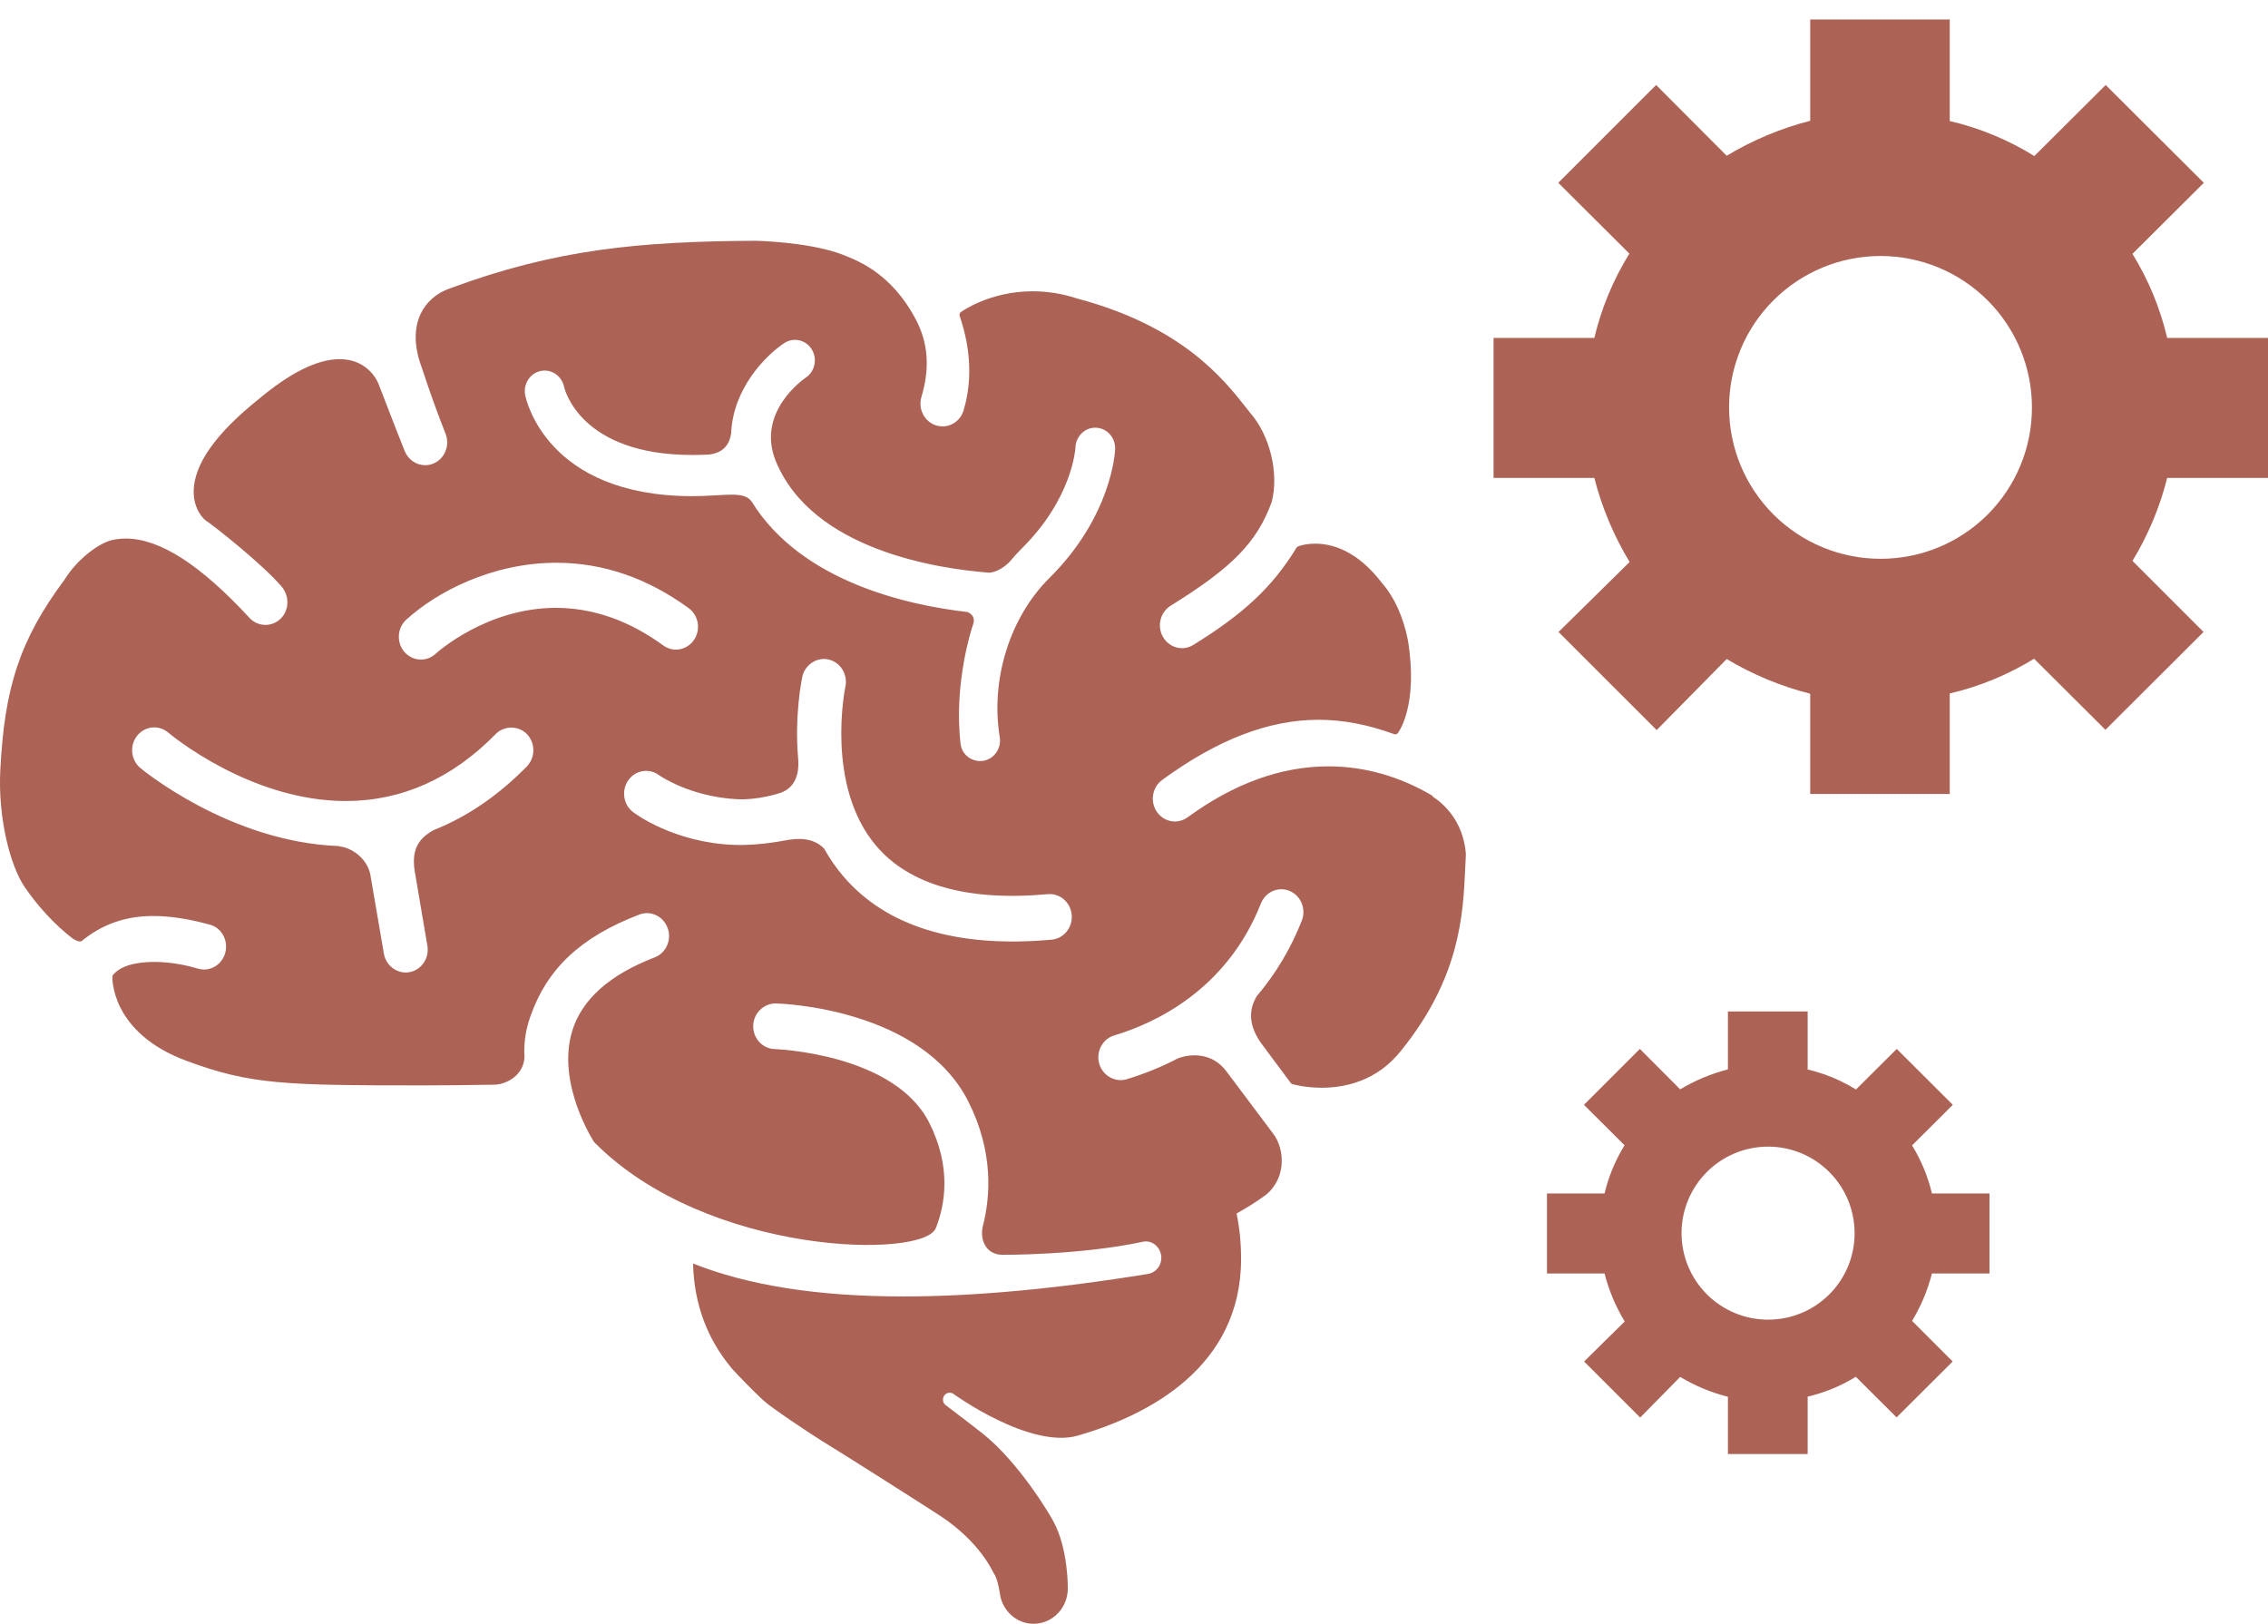
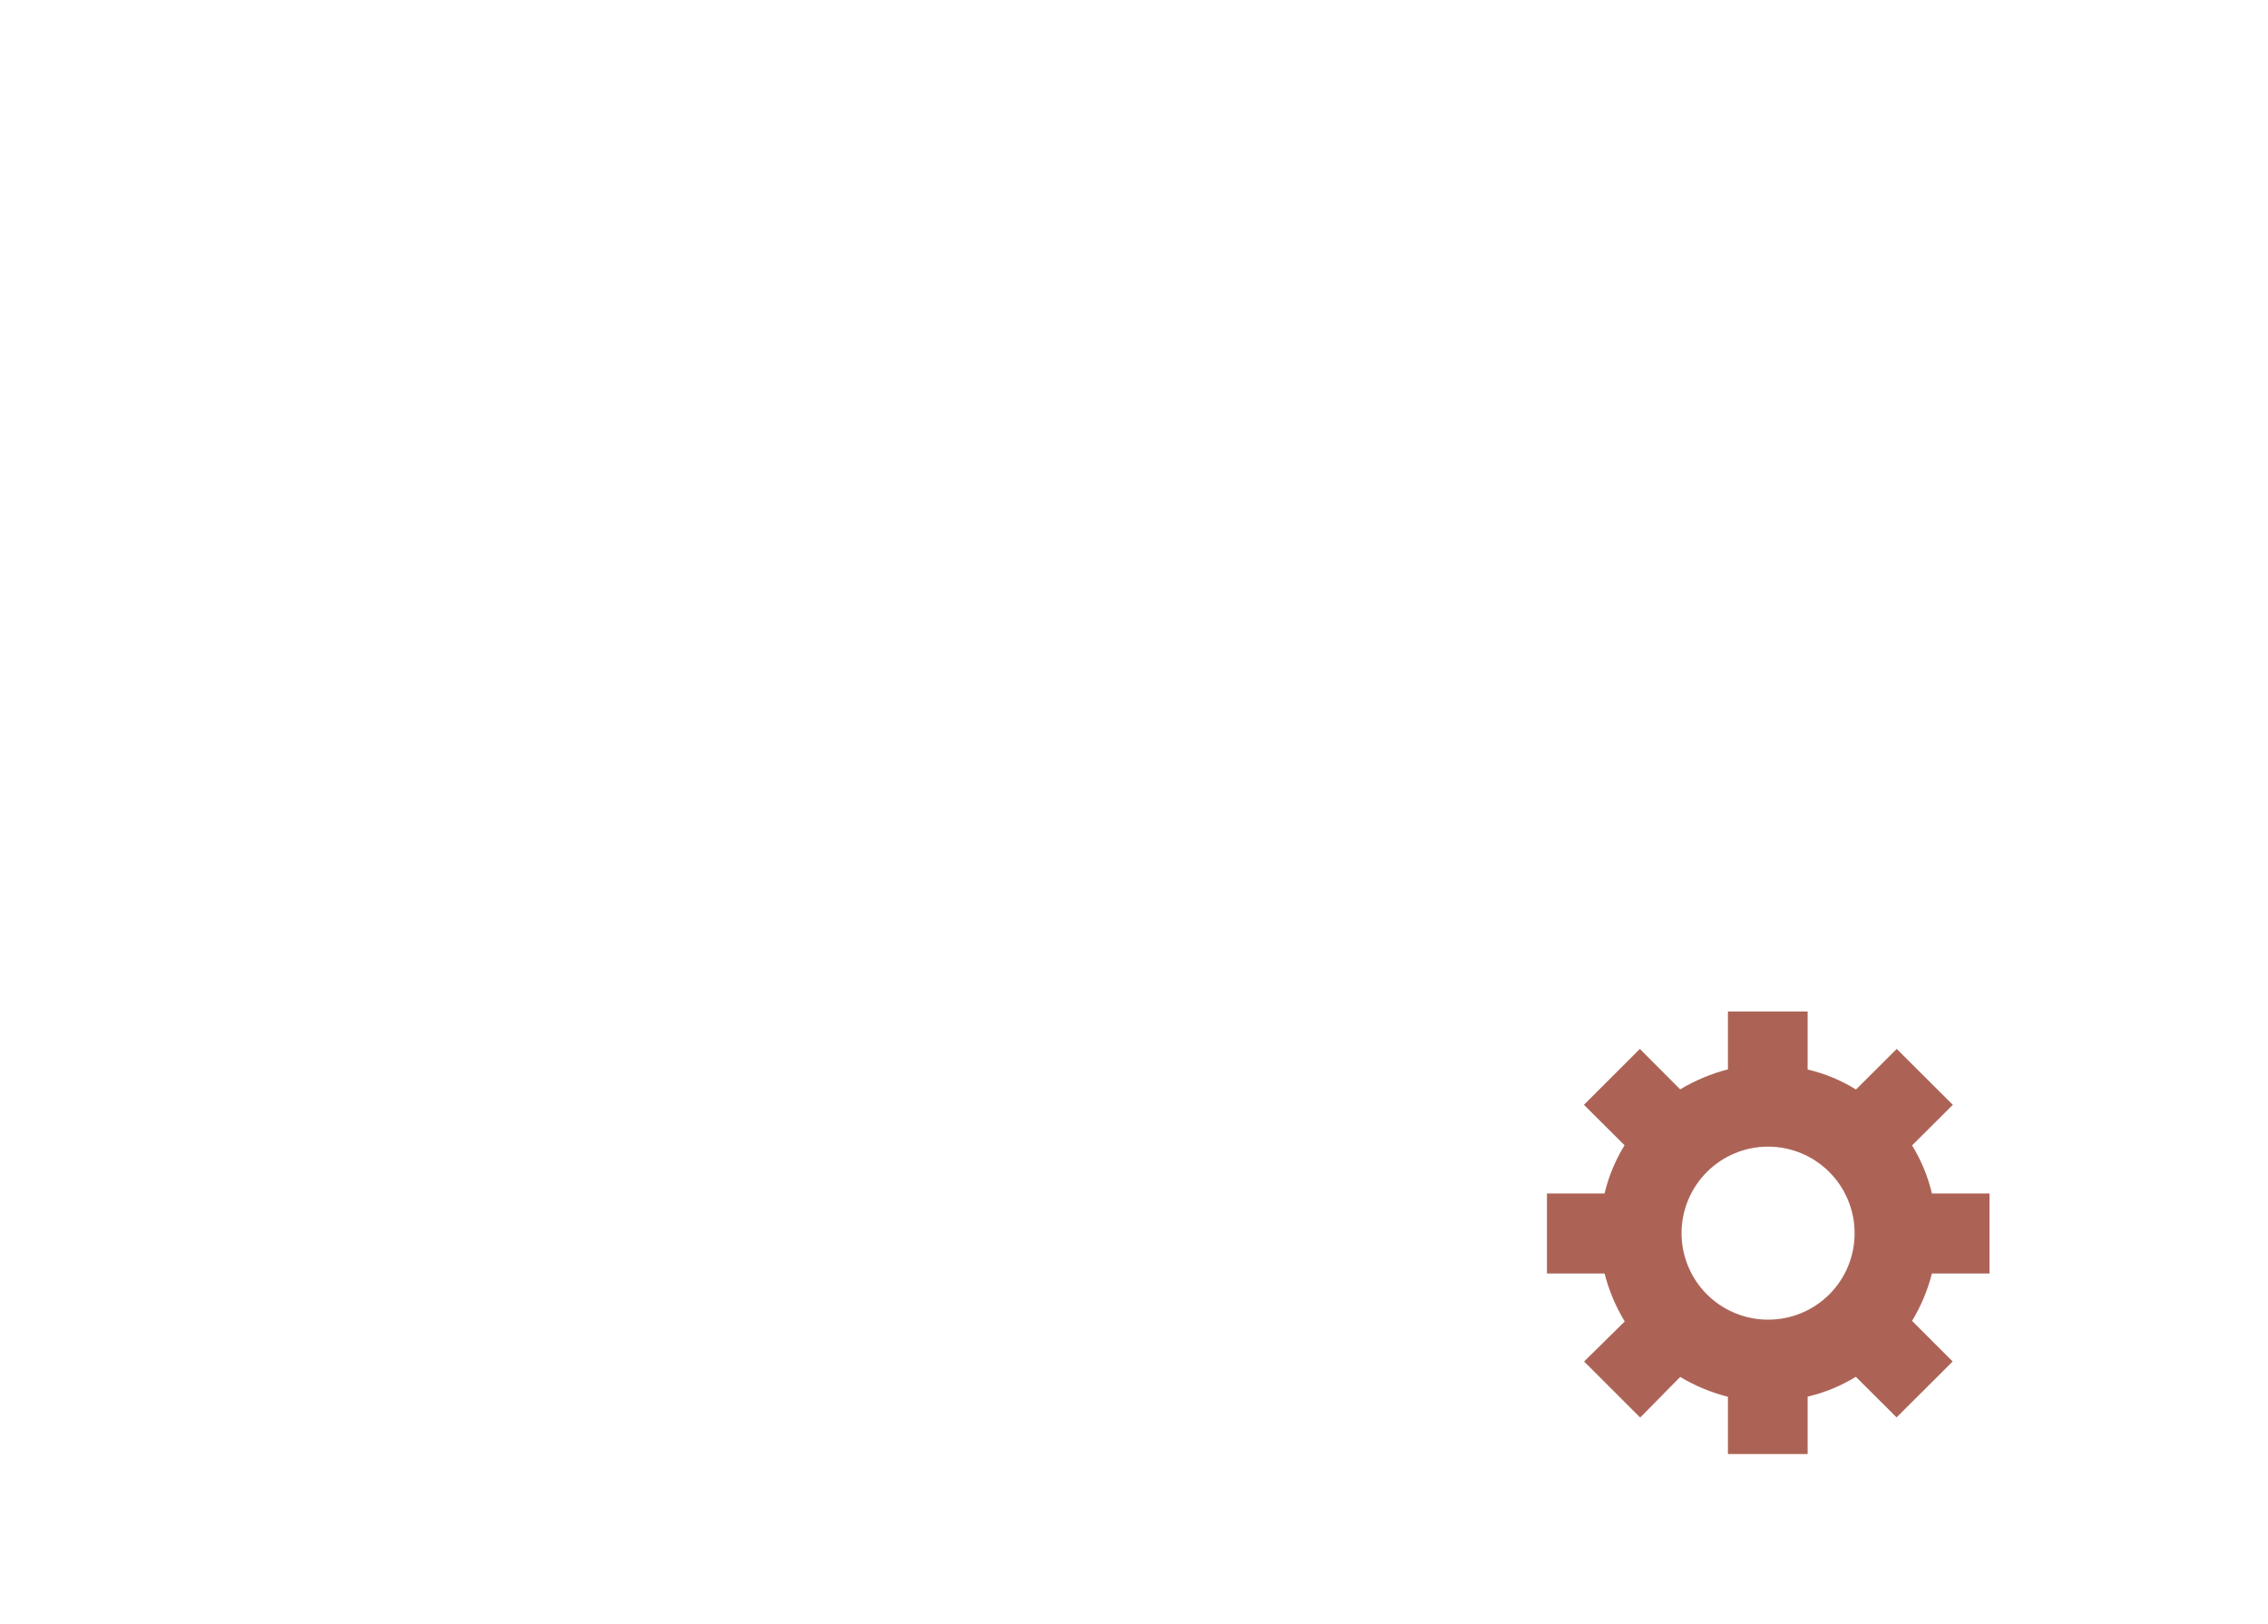
<svg xmlns="http://www.w3.org/2000/svg" width="88" height="63" viewBox="0 0 88 63" fill="none">
-   <path d="M84.089 18.543H88L88 13.111H84.089C83.818 11.959 83.363 10.857 82.741 9.85L85.51 7.093L81.702 3.297L78.934 6.054C77.921 5.425 76.812 4.966 75.651 4.696V0.756H70.238V4.686C69.097 4.978 68.005 5.436 66.997 6.043L64.259 3.297L60.462 7.093L63.22 9.839L63.22 9.84C62.595 10.85 62.136 11.955 61.861 13.111H57.951V18.543H61.861C62.155 19.691 62.616 20.79 63.23 21.804L60.472 24.52L64.28 28.326L66.997 25.569V25.569C68.006 26.173 69.098 26.627 70.238 26.916V30.805H75.651V26.906C76.807 26.635 77.912 26.18 78.924 25.558L81.692 28.315L85.499 24.519L82.742 21.762C83.349 20.762 83.803 19.677 84.089 18.543L84.089 18.543ZM72.965 21.68C71.407 21.68 69.912 21.061 68.81 19.96C67.708 18.858 67.089 17.364 67.089 15.806C67.089 14.248 67.708 12.754 68.81 11.653C69.912 10.551 71.407 9.932 72.965 9.932C74.523 9.932 76.018 10.551 77.12 11.653C78.222 12.754 78.841 14.248 78.841 15.806C78.844 17.365 78.225 18.86 77.123 19.963C76.02 21.065 74.524 21.683 72.965 21.68L72.965 21.68Z" fill="#AC6356" />
  <path d="M74.96 49.408H77.194L77.194 46.304H74.96C74.805 45.645 74.544 45.016 74.189 44.44L75.771 42.865L73.595 40.696L72.013 42.271C71.435 41.912 70.801 41.65 70.138 41.495V39.244H67.045V41.489C66.393 41.657 65.769 41.918 65.192 42.265L63.628 40.696L61.458 42.865L63.034 44.434L63.034 44.434C62.677 45.012 62.415 45.643 62.258 46.304H60.023V49.408H62.258C62.426 50.064 62.689 50.692 63.04 51.271L61.464 52.823L63.64 54.998L65.192 53.423V53.422C65.769 53.768 66.393 54.027 67.045 54.193V56.415H70.138V54.187C70.798 54.032 71.43 53.772 72.008 53.417L73.589 54.992L75.765 52.823L74.189 51.248C74.536 50.676 74.796 50.056 74.96 49.407L74.96 49.408ZM68.603 51.2C67.712 51.2 66.858 50.847 66.228 50.217C65.599 49.588 65.245 48.734 65.245 47.844C65.245 46.954 65.599 46.1 66.228 45.471C66.858 44.841 67.712 44.487 68.603 44.487C69.493 44.487 70.347 44.841 70.977 45.471C71.607 46.1 71.96 46.954 71.96 47.844C71.962 48.735 71.609 49.589 70.979 50.219C70.349 50.849 69.494 51.202 68.603 51.2L68.603 51.2Z" fill="#AC6356" />
-   <path d="M55.601 30.914C55.591 30.889 55.573 30.867 55.548 30.854C54.276 30.11 52.927 29.733 51.539 29.733C49.713 29.733 47.876 30.398 46.081 31.71C45.935 31.816 45.765 31.872 45.588 31.872C45.308 31.872 45.047 31.732 44.887 31.497C44.615 31.097 44.706 30.544 45.093 30.261C47.245 28.69 49.23 27.926 51.163 27.926C52.107 27.926 53.067 28.109 54.1 28.485C54.149 28.503 54.204 28.487 54.236 28.445C54.27 28.402 55.042 27.361 54.626 24.826C54.441 23.916 54.103 23.173 53.625 22.624C52.661 21.358 51.684 21.093 51.033 21.093C50.629 21.093 50.373 21.197 50.362 21.201C50.339 21.211 50.319 21.228 50.305 21.251C49.37 22.773 48.284 23.794 46.302 25.022C46.168 25.105 46.017 25.148 45.862 25.148C45.562 25.148 45.281 24.982 45.127 24.716C44.884 24.297 45.017 23.752 45.422 23.501C47.815 22.019 48.767 21.045 49.343 19.48C49.633 18.376 49.275 16.887 48.511 16.022L48.358 15.828C47.489 14.722 45.875 12.663 41.794 11.582C41.228 11.395 40.649 11.301 40.075 11.301C38.412 11.301 37.327 12.075 37.281 12.108C37.237 12.14 37.219 12.2 37.235 12.253C37.397 12.745 37.891 14.243 37.389 15.919C37.277 16.293 36.947 16.543 36.571 16.543C36.485 16.543 36.4 16.53 36.316 16.504C35.866 16.359 35.613 15.861 35.753 15.395C36.086 14.284 36.015 13.303 35.536 12.397C34.91 11.211 34.042 10.413 32.887 9.958C31.786 9.473 30.039 9.365 29.335 9.341C24.798 9.367 21.563 9.669 17.469 11.185C16.945 11.361 16.537 11.717 16.318 12.184C16.06 12.737 16.066 13.427 16.336 14.178C16.34 14.187 16.349 14.217 16.366 14.266C16.682 15.225 16.992 16.086 17.287 16.825C17.374 17.044 17.374 17.284 17.286 17.503C17.198 17.721 17.034 17.892 16.822 17.982C16.717 18.027 16.608 18.049 16.496 18.049C16.15 18.049 15.839 17.834 15.703 17.5C15.457 16.894 14.693 14.911 14.686 14.892C14.672 14.853 14.317 13.934 13.175 13.934C12.318 13.934 11.254 14.462 10.015 15.503C8.368 16.823 7.527 18.019 7.515 19.057C7.507 19.788 7.929 20.151 7.959 20.175C8.298 20.399 10.145 21.855 10.916 22.744C11.239 23.115 11.229 23.667 10.892 24C10.732 24.158 10.522 24.245 10.3 24.245C10.064 24.245 9.844 24.148 9.681 23.972C7.766 21.902 6.196 20.895 4.88 20.895C4.696 20.895 4.514 20.916 4.341 20.956C3.831 21.077 3.002 21.686 2.505 22.488C0.748 24.85 0.174 26.702 0.012 29.873C-0.085 31.771 0.41 33.624 0.966 34.428C1.747 35.559 2.537 36.199 2.837 36.424C2.837 36.424 3.078 36.582 3.17 36.508C3.952 35.873 4.848 35.539 5.947 35.539C6.605 35.539 7.349 35.653 8.158 35.88C8.372 35.94 8.552 36.085 8.662 36.289C8.775 36.497 8.803 36.749 8.737 36.978C8.631 37.354 8.294 37.616 7.915 37.616C7.834 37.616 7.753 37.603 7.675 37.58C7.11 37.41 6.582 37.337 6.107 37.322C5.64 37.31 4.787 37.355 4.401 37.807C4.383 37.828 4.367 37.848 4.361 37.874C4.356 37.9 4.265 40.056 7.232 41.157C9.724 42.08 11.02 42.111 16.436 42.111C17.235 42.111 18.113 42.102 19.2 42.083C19.474 42.075 19.861 41.936 20.109 41.639C20.297 41.414 20.378 41.131 20.342 40.835C20.339 40.359 20.41 39.925 20.568 39.468C21.217 37.587 22.524 36.358 24.806 35.483C24.902 35.446 25.002 35.427 25.104 35.427C25.46 35.427 25.782 35.66 25.906 36.006C25.986 36.228 25.977 36.468 25.882 36.683C25.786 36.899 25.616 37.062 25.402 37.145C23.657 37.815 22.582 38.771 22.206 39.988C21.573 42.041 23.039 44.296 23.056 44.314C27.417 48.736 35.89 48.862 36.316 47.635C36.674 46.724 36.921 45.278 36.056 43.561C34.701 40.871 30.104 40.704 30.058 40.702C29.586 40.689 29.212 40.28 29.225 39.793C29.238 39.318 29.623 38.931 30.102 38.931C30.333 38.938 35.751 39.122 37.574 42.742C38.565 44.707 38.425 46.455 38.133 47.58C38.063 47.881 38.116 48.186 38.274 48.395C38.376 48.526 38.565 48.684 38.9 48.684C38.9 48.684 41.901 48.704 44.353 48.176C44.685 48.106 45.001 48.359 45.053 48.703C45.105 49.049 44.875 49.373 44.542 49.427C40.944 50.009 37.788 50.3 35.049 50.3C31.74 50.3 29.037 49.875 26.891 49.022C26.928 50.587 27.442 51.952 28.377 53.069C28.383 53.078 28.388 53.085 28.393 53.093C28.704 53.433 29.172 53.913 29.598 54.315C29.924 54.622 31.468 55.64 31.869 55.891C32.644 56.359 36.168 58.602 36.507 58.828C38.058 59.862 38.517 60.984 38.566 61.051C38.731 61.278 38.817 61.95 38.817 61.95C38.957 62.553 39.483 63.002 40.109 63C40.841 62.998 41.434 62.382 41.432 61.624C41.432 61.624 41.453 60.083 40.872 59.027C40.779 58.832 39.557 56.761 38.147 55.635C37.719 55.293 36.709 54.529 36.709 54.529L36.703 54.526C36.588 54.445 36.552 54.286 36.626 54.162C36.7 54.037 36.86 53.996 36.983 54.074C36.983 54.074 39.959 56.236 41.824 55.698C44.566 54.908 48.155 53.042 48.155 48.844C48.155 48.22 48.095 47.633 47.98 47.081C48.361 46.871 48.739 46.634 49.116 46.361C49.559 45.995 49.691 45.54 49.724 45.223C49.77 44.77 49.643 44.29 49.392 43.973L47.586 41.566L47.564 41.542C47.188 41.047 46.696 40.944 46.349 40.944C46.052 40.944 45.82 41.017 45.696 41.066C45.062 41.398 44.392 41.669 43.711 41.873C43.262 42.007 42.778 41.725 42.65 41.268C42.587 41.041 42.613 40.801 42.723 40.594C42.834 40.387 43.015 40.237 43.235 40.172C44.79 39.707 47.594 38.424 48.924 35.053C49.056 34.718 49.367 34.501 49.718 34.501C49.829 34.501 49.937 34.523 50.04 34.567C50.477 34.751 50.689 35.27 50.51 35.722C50.083 36.804 49.499 37.783 48.763 38.649C48.428 39.21 48.471 39.79 48.901 40.43L50.081 42.016C50.097 42.039 50.119 42.054 50.144 42.061C50.163 42.067 50.624 42.202 51.283 42.202C52.17 42.202 53.425 41.953 54.364 40.762C56.66 37.922 56.772 35.465 56.852 33.67C56.861 33.492 56.868 33.318 56.878 33.133C56.776 31.816 55.964 31.149 55.601 30.914ZM20.44 29.737C19.335 30.866 18.117 31.697 16.82 32.208C16.805 32.214 16.793 32.222 16.782 32.233C16.185 32.569 15.977 33.032 16.088 33.779L16.58 36.675C16.624 36.907 16.578 37.144 16.45 37.34C16.323 37.536 16.129 37.67 15.904 37.715C15.442 37.809 14.988 37.487 14.898 37.017L14.362 33.891C14.198 33.235 13.589 32.887 13.194 32.841C13.178 32.831 13.159 32.826 13.139 32.825C8.883 32.666 5.475 29.821 5.441 29.793C5.264 29.642 5.154 29.43 5.131 29.195C5.109 28.96 5.177 28.729 5.321 28.546C5.484 28.34 5.726 28.221 5.984 28.221C6.18 28.221 6.373 28.292 6.525 28.421C6.654 28.529 9.726 31.078 13.412 31.078C15.588 31.078 17.547 30.203 19.237 28.477C19.562 28.145 20.126 28.148 20.448 28.485C20.608 28.654 20.696 28.877 20.694 29.113C20.694 29.349 20.603 29.571 20.44 29.737ZM21.568 23.584C18.892 23.584 16.978 25.297 16.897 25.37C16.74 25.512 16.54 25.59 16.332 25.59C16.085 25.59 15.85 25.48 15.688 25.289C15.537 25.111 15.462 24.883 15.477 24.647C15.491 24.411 15.595 24.195 15.767 24.039C16.939 22.973 19.085 21.834 21.59 21.834C23.395 21.834 25.121 22.426 26.721 23.595C26.907 23.731 27.032 23.935 27.071 24.168C27.11 24.401 27.058 24.636 26.927 24.829C26.766 25.064 26.504 25.204 26.226 25.204C26.049 25.204 25.879 25.148 25.733 25.041C24.408 24.074 23.007 23.584 21.568 23.584ZM41.386 36.144C41.239 36.325 41.032 36.436 40.805 36.457C37.117 36.791 34.369 35.951 32.698 33.971C32.437 33.663 32.198 33.317 31.989 32.944C31.984 32.935 31.977 32.926 31.971 32.919C31.749 32.688 31.445 32.564 31.067 32.55C30.933 32.546 30.792 32.554 30.634 32.577C30.617 32.573 29.551 32.816 28.504 32.78C26.143 32.7 24.626 31.555 24.563 31.506C24.182 31.217 24.102 30.661 24.382 30.267C24.549 30.031 24.819 29.897 25.102 29.908C25.273 29.914 25.437 29.972 25.576 30.078C25.624 30.113 26.764 30.896 28.549 31.005C29.413 31.058 30.259 30.776 30.362 30.731C31.023 30.444 30.998 29.687 30.965 29.394C30.825 27.681 31.119 26.315 31.13 26.257C31.232 25.789 31.697 25.481 32.154 25.588C32.613 25.696 32.904 26.17 32.801 26.646C32.792 26.684 32.013 30.477 33.994 32.813C35.288 34.338 37.542 34.975 40.656 34.692C41.136 34.651 41.543 35.016 41.583 35.497C41.603 35.733 41.534 35.962 41.386 36.144ZM40.714 22.429C39.181 23.951 38.425 26.371 38.791 28.596C38.863 29.029 38.58 29.442 38.162 29.516C38.118 29.524 38.074 29.527 38.03 29.527C37.654 29.527 37.317 29.252 37.272 28.864C36.99 26.486 37.734 24.292 37.743 24.269C37.792 24.144 37.799 24.036 37.761 23.947C37.716 23.837 37.614 23.777 37.534 23.745C35.235 23.482 31.095 22.576 29.172 19.471C28.876 19.02 28.101 19.251 26.846 19.25C21.208 19.24 20.409 15.493 20.378 15.334C20.337 15.125 20.377 14.912 20.49 14.735C20.604 14.557 20.777 14.436 20.979 14.393C21.03 14.383 21.081 14.377 21.133 14.377C21.494 14.377 21.811 14.643 21.887 15.008C21.911 15.115 22.529 17.652 26.859 17.652C27.073 17.652 27.296 17.647 27.522 17.634C28.019 17.571 28.298 17.3 28.37 16.806C28.441 15.08 29.698 13.797 30.43 13.312C30.553 13.229 30.697 13.185 30.845 13.185C31.109 13.185 31.352 13.322 31.495 13.552C31.606 13.731 31.643 13.944 31.599 14.152C31.555 14.36 31.435 14.538 31.263 14.653C31.183 14.708 29.317 15.998 30.107 17.905C31.531 21.337 36.374 22.066 38.39 22.22C38.645 22.199 38.935 22.041 39.183 21.788C39.353 21.585 39.501 21.422 39.648 21.277C41.607 19.334 41.724 17.432 41.728 17.352C41.75 16.913 42.112 16.572 42.533 16.595C42.954 16.614 43.284 16.984 43.268 17.419C43.265 17.525 43.146 20.018 40.714 22.429Z" fill="#AC6356" />
</svg>